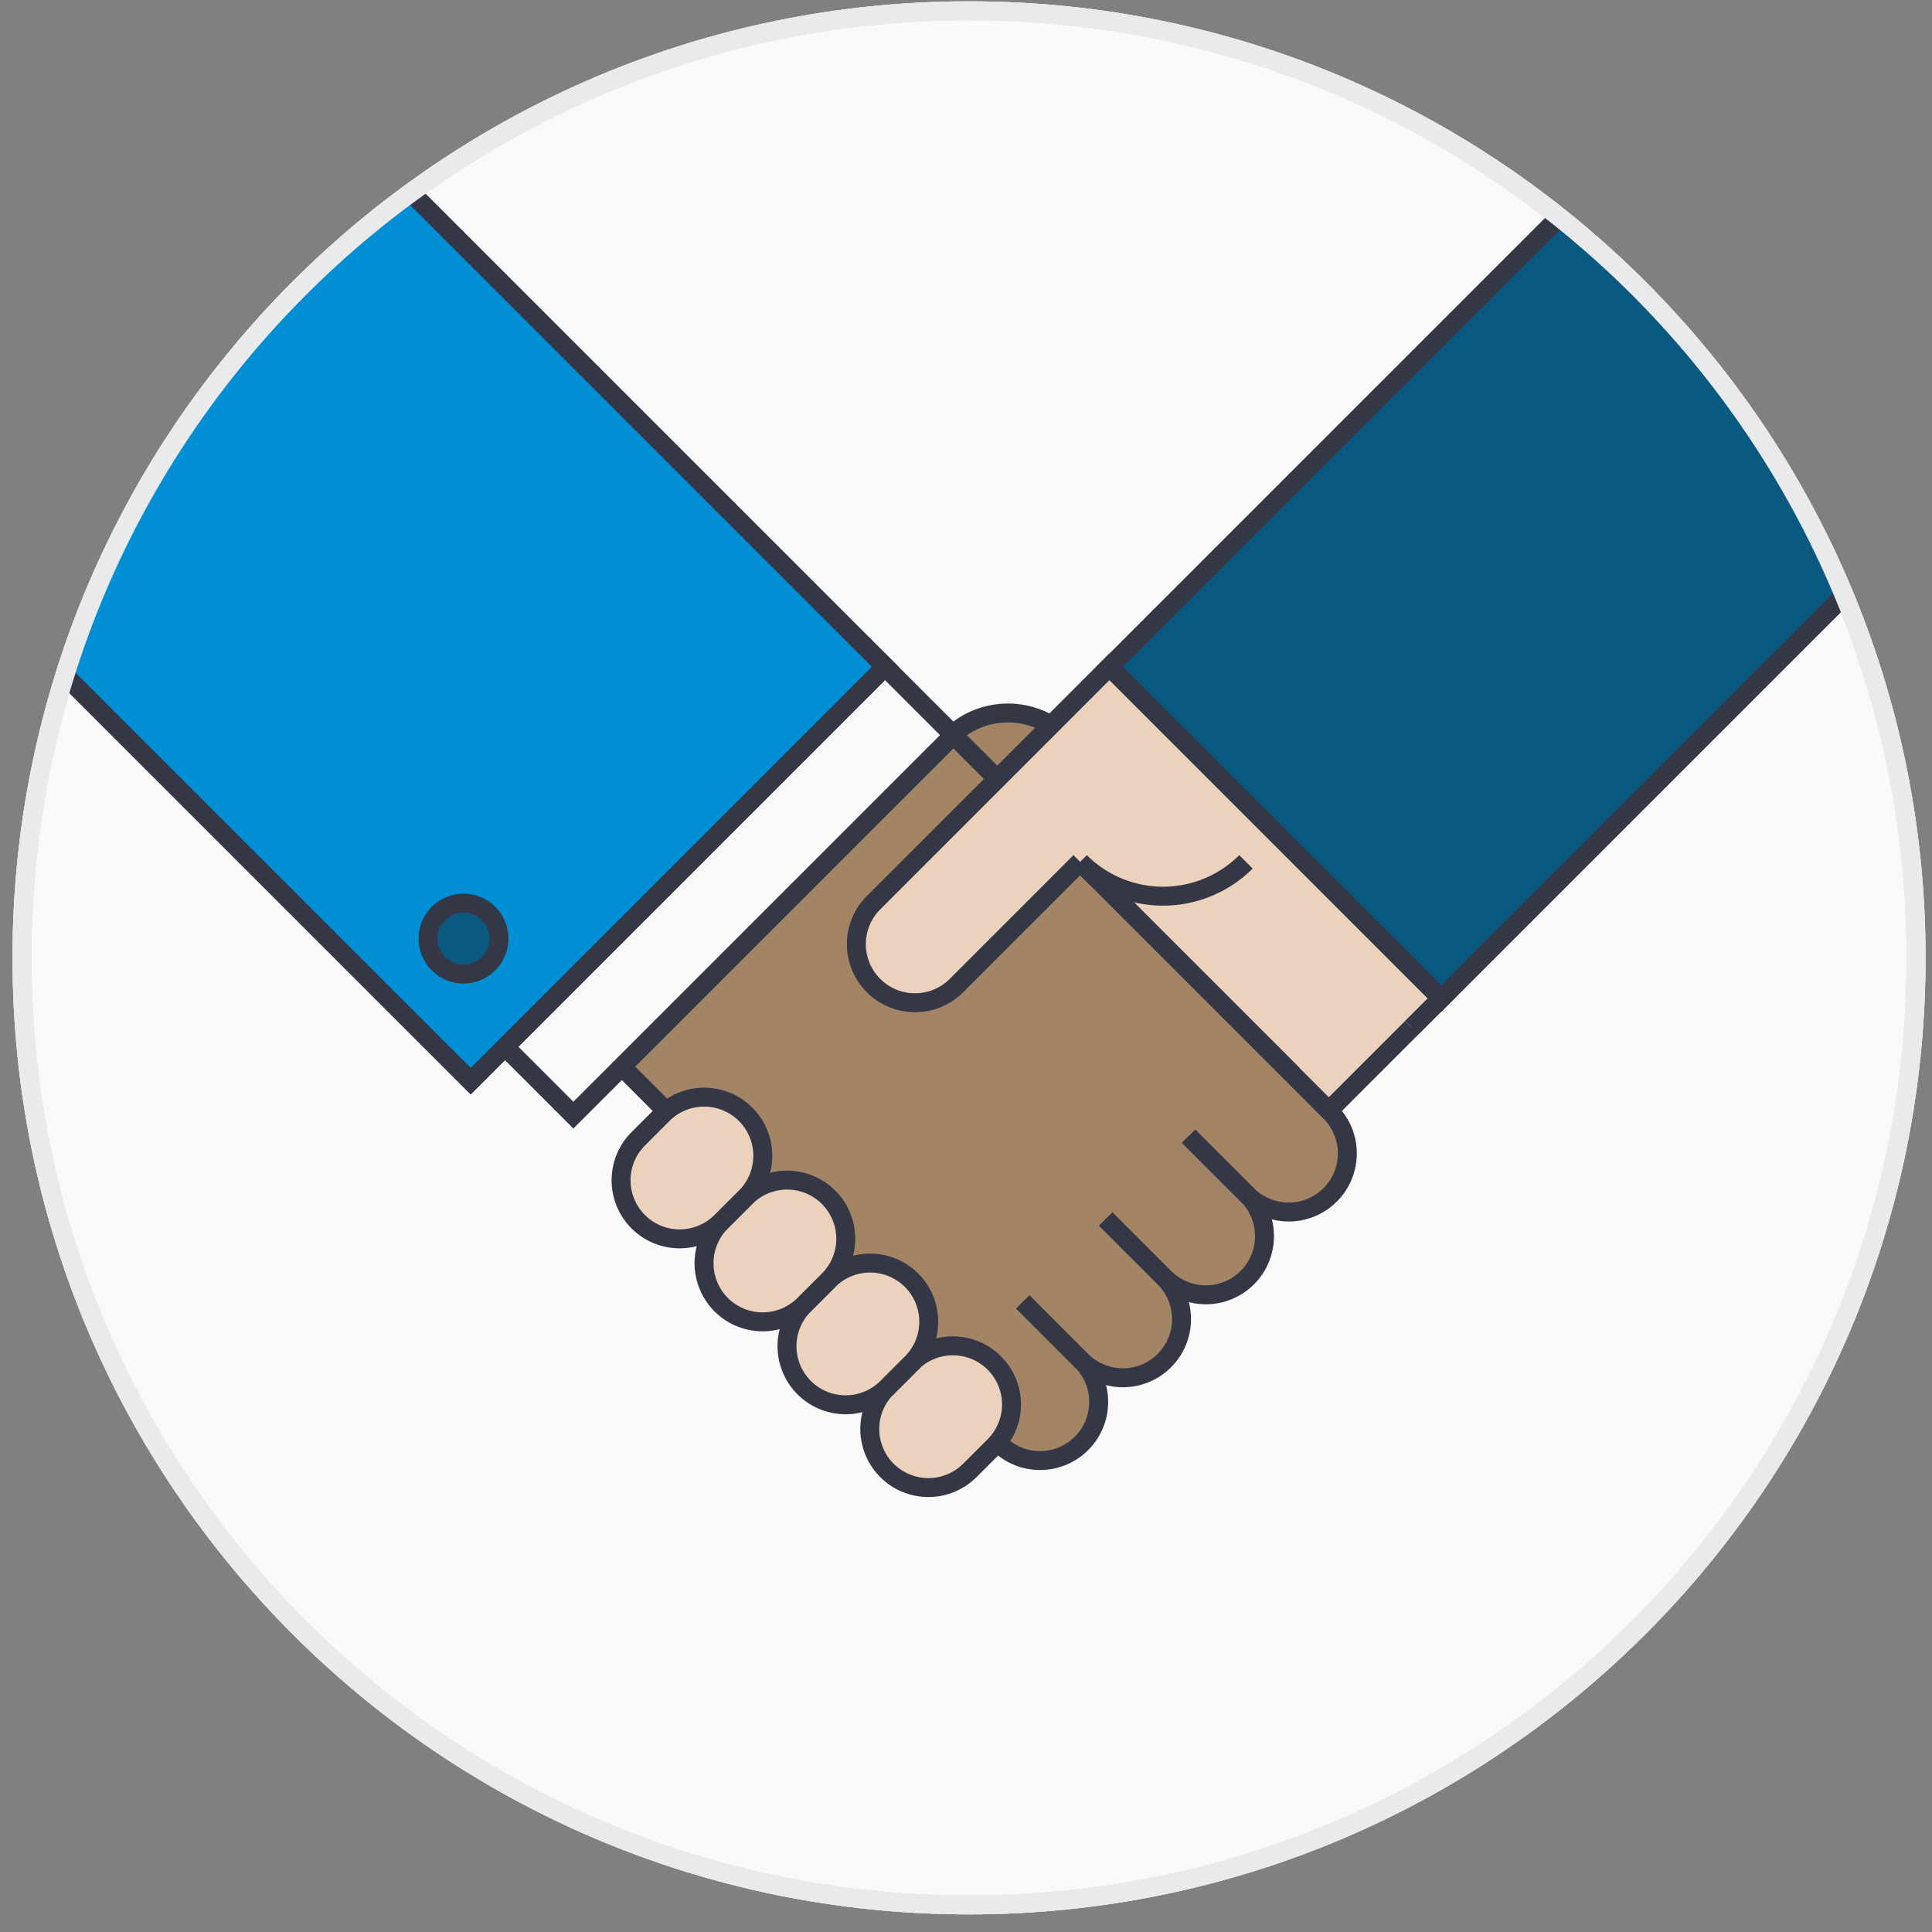
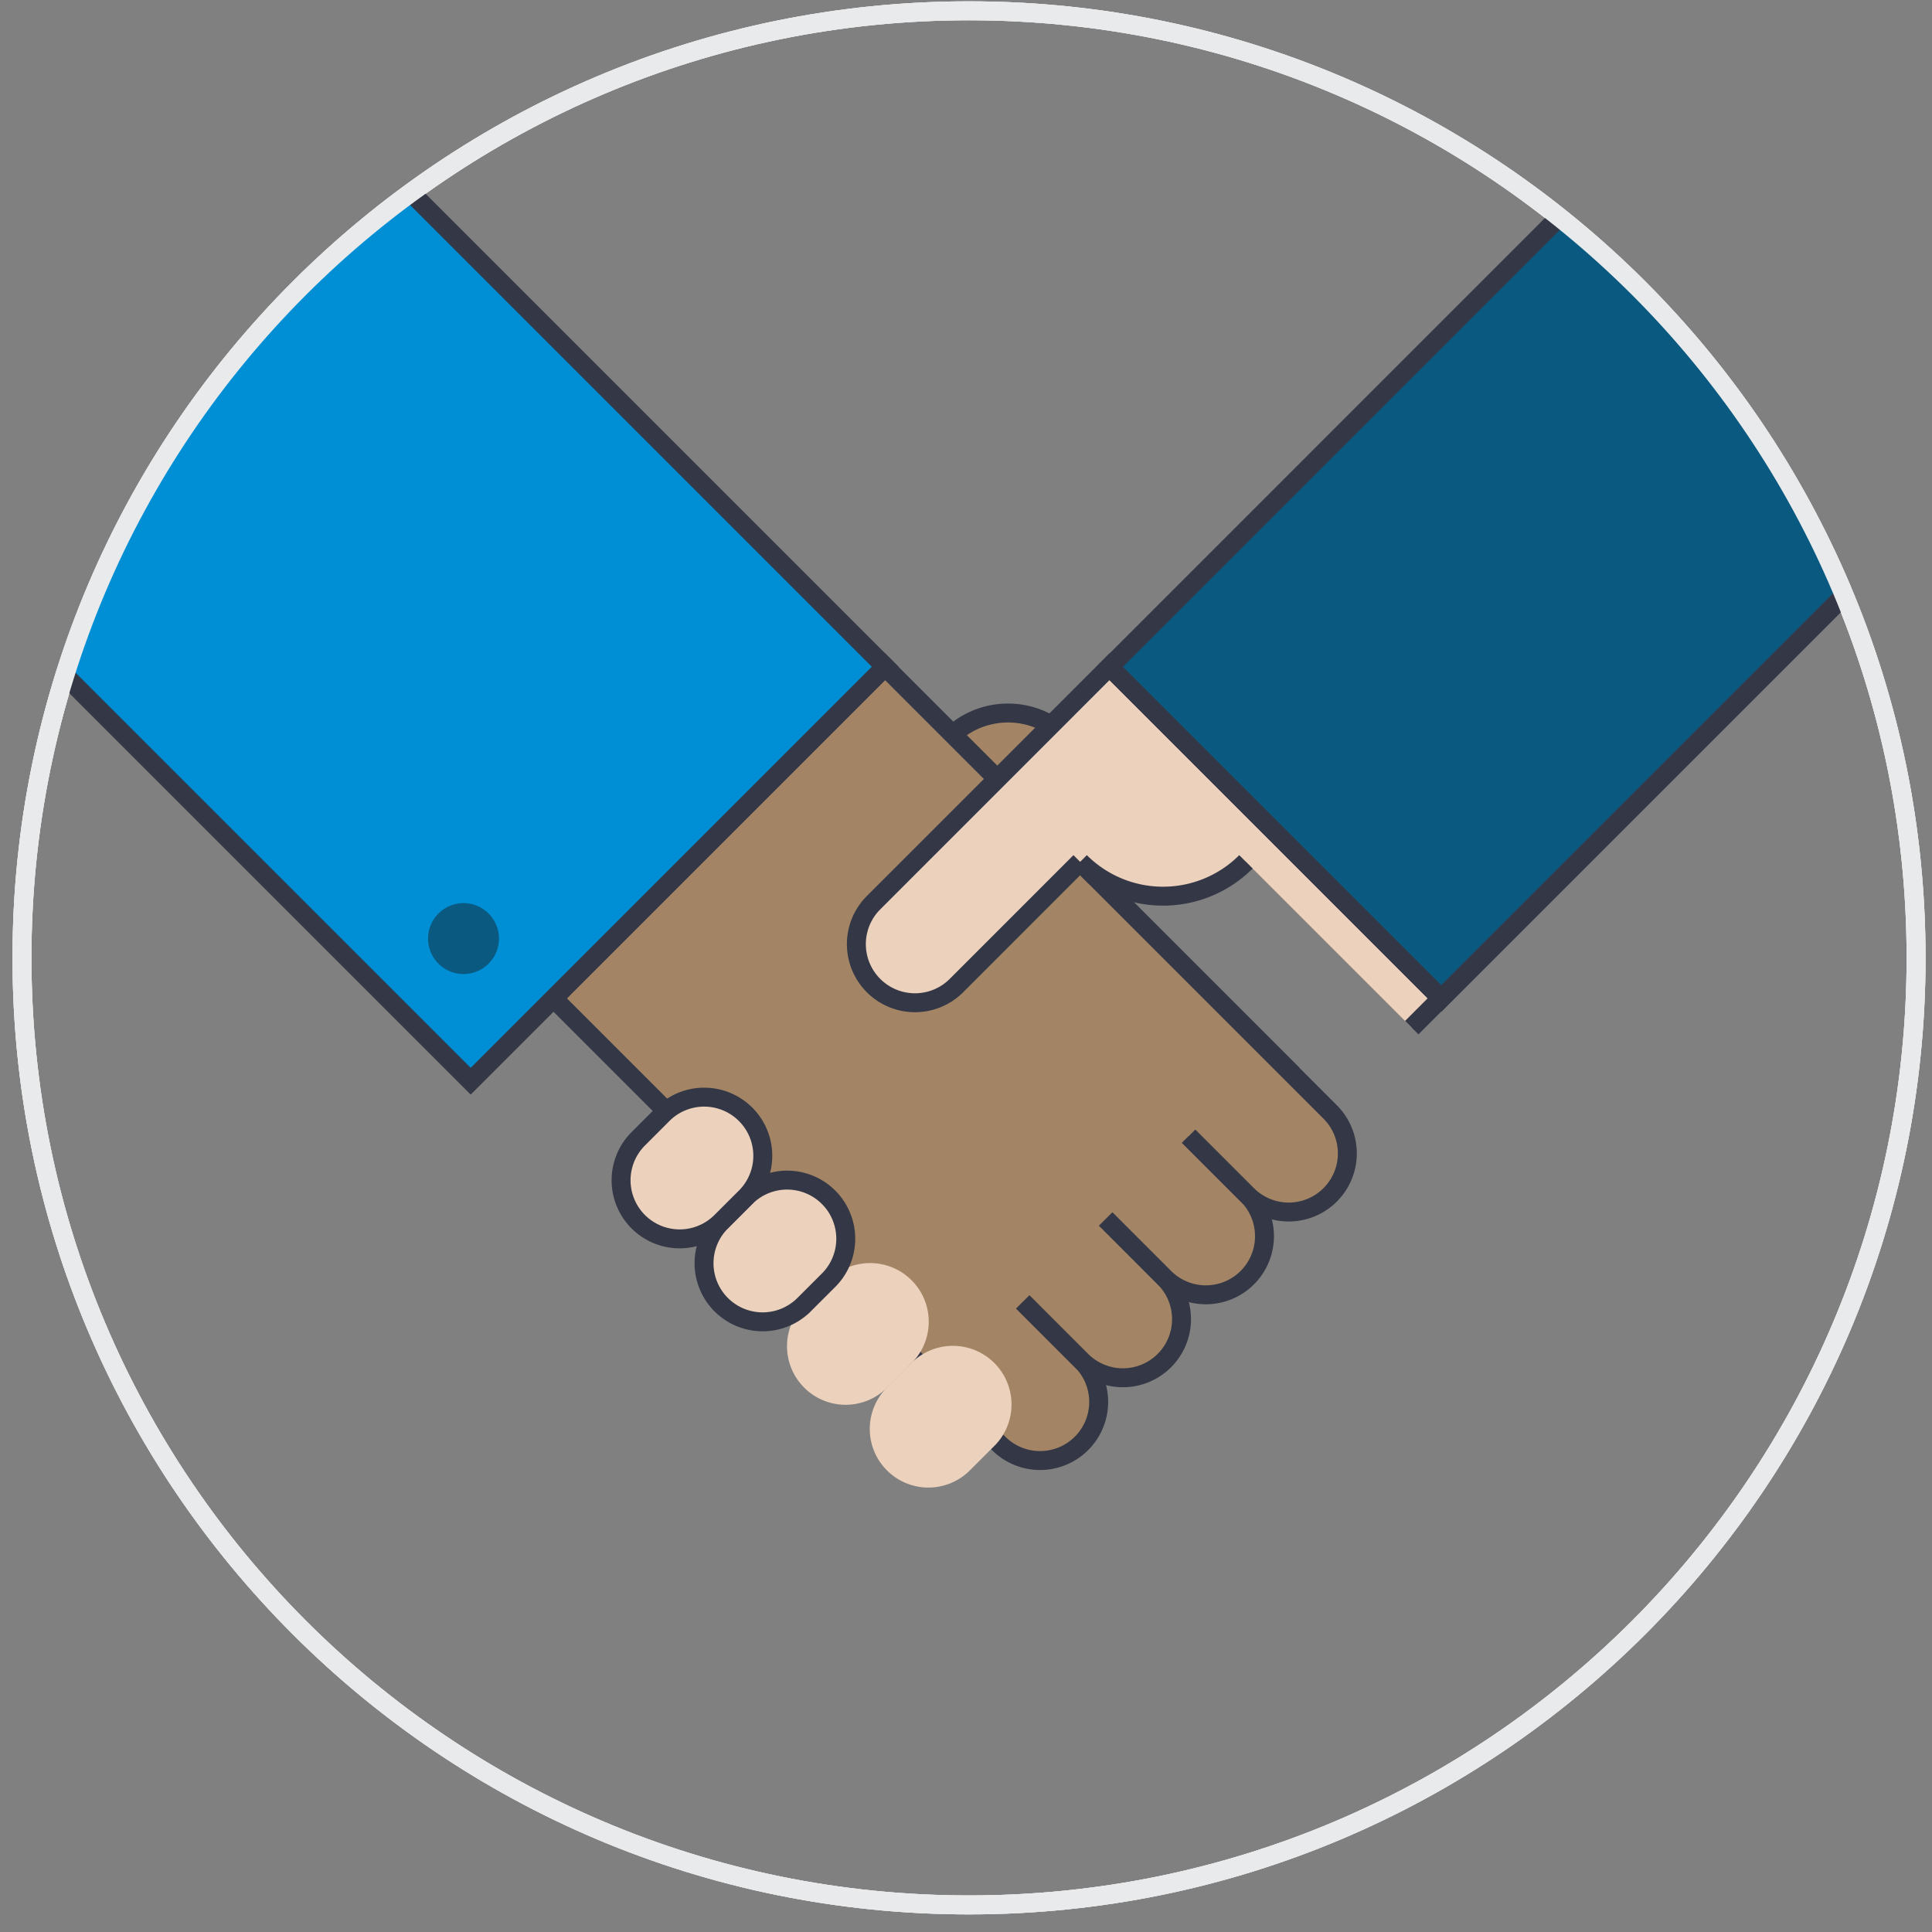
<svg xmlns="http://www.w3.org/2000/svg" xmlns:xlink="http://www.w3.org/1999/xlink" width="102" height="102" viewBox="0 0 102 102">
  <rect x="0" y="0" width="102" height="102" fill="#808080" stroke="none" />
  <defs>
-     <path id="7qjrc" d="M225.16 425.57c0 27.614-22.386 50-50 50s-50-22.386-50-50 22.386-50 50-50 50 22.386 50 50" />
    <path id="7qjrd" d="M225.16 425.57c0 27.614-22.386 50-50 50s-50-22.386-50-50 22.386-50 50-50 50 22.386 50 50z" />
    <path id="7qjra" d="M125.16 425.57c0 27.614 22.386 50 50.001 50 27.614 0 49.999-22.386 49.999-50 0-27.615-22.385-50-49.999-50-27.615 0-50.001 22.385-50.001 50" />
    <path id="7qjrf" d="M181.567 417.059a4.35 4.35 0 1 0-8.699.001 4.35 4.35 0 0 0 8.699-.001" />
    <path id="7qjrb" d="M125.16 425.57c0 27.614 22.386 50 50.001 50 27.614 0 49.999-22.386 49.999-50 0-27.615-22.385-50-49.999-50-27.615 0-50.001 22.385-50.001 50z" />
    <path id="7qjrh" d="M181.567 417.059a4.35 4.35 0 1 0-8.699.001 4.35 4.35 0 0 0 8.699-.001z" />
-     <path id="7qjrj" d="M176.65 424.881l13.129 13.129 10.301-10.3-13.129-13.13z" />
    <path id="7qjrm" d="M153.22 427.706l21.175 21.175 17.506-17.506-21.175-21.175z" />
    <path id="7qjrp" d="M178.002 443.73l3.096 3.096a3.094 3.094 0 1 1-4.376 4.377l-6.632-6.632" />
    <path id="7qjrr" d="M182.376 439.36l3.096 3.096a3.094 3.094 0 1 1-4.376 4.377L178 443.736" />
    <path id="7qjrt" d="M186.756 434.98l3.096 3.096a3.094 3.094 0 1 1-4.376 4.377l-3.096-3.097" />
    <path id="7qjrv" d="M181.03 420.51l13.196 13.196a3.094 3.094 0 1 1-4.376 4.377l-3.096-3.096" />
    <path id="7qjrx" d="M170.827 452.63a3.093 3.093 0 0 1 0-4.376l1.347-1.348a3.096 3.096 0 0 1 4.377 4.377l-1.348 1.347a3.095 3.095 0 0 1-4.376 0" />
-     <path id="7qjrz" d="M170.827 452.63a3.093 3.093 0 0 1 0-4.376l1.347-1.348a3.096 3.096 0 0 1 4.377 4.377l-1.348 1.347a3.095 3.095 0 0 1-4.376 0z" />
    <path id="7qjrB" d="M166.457 448.26a3.093 3.093 0 0 1 0-4.376l1.347-1.348a3.096 3.096 0 0 1 4.377 4.377l-1.348 1.347a3.095 3.095 0 0 1-4.376 0" />
-     <path id="7qjrD" d="M166.457 448.26a3.093 3.093 0 0 1 0-4.376l1.347-1.348a3.096 3.096 0 0 1 4.377 4.377l-1.348 1.347a3.095 3.095 0 0 1-4.376 0z" />
    <path id="7qjrF" d="M162.076 443.88a3.095 3.095 0 0 1 0-4.376l1.347-1.348a3.096 3.096 0 0 1 4.377 4.377l-1.348 1.347a3.095 3.095 0 0 1-4.376 0" />
    <path id="7qjrH" d="M162.076 443.88a3.095 3.095 0 0 1 0-4.376l1.347-1.348a3.096 3.096 0 0 1 4.377 4.377l-1.348 1.347a3.095 3.095 0 0 1-4.376 0z" />
    <path id="7qjrJ" d="M157.696 439.5a3.095 3.095 0 0 1 0-4.376l1.347-1.348a3.096 3.096 0 0 1 4.377 4.377l-1.348 1.347a3.095 3.095 0 0 1-4.376 0" />
    <path id="7qjrL" d="M157.696 439.5a3.095 3.095 0 0 1 0-4.376l1.347-1.348a3.096 3.096 0 0 1 4.377 4.377l-1.348 1.347a3.095 3.095 0 0 1-4.376 0z" />
    <path id="7qjrN" d="M198.533 429.254l1.548-1.548-17.506-17.506-12.489 12.49a3.095 3.095 0 0 0 4.377 4.376l6.564-6.565a6.19 6.19 0 0 0 8.753 0" />
    <path id="7qjrP" d="M244.008 383.799l-17.664-17.359-43.764 43.765 17.511 17.511z" />
-     <path id="7qjrS" d="M154.271 433.873l20.062-20.062-48.141-48.141-20.062 20.062z" />
    <path id="7qjrV" d="M148.851 432.083l21.882-21.882-48.141-48.141-21.882 21.882z" />
    <path id="7qjrY" d="M150.343 424.552a1.872 1.872 0 1 1-3.744 0 1.872 1.872 0 0 1 3.744 0" />
-     <path id="7qjraa" d="M150.343 424.552a1.872 1.872 0 1 1-3.744 0 1.872 1.872 0 0 1 3.744 0z" />
+     <path id="7qjraa" d="M150.343 424.552z" />
    <clipPath id="7qjre">
      <use xlink:href="#7qjra" />
    </clipPath>
    <clipPath id="7qjrg">
      <use xlink:href="#7qjrb" />
    </clipPath>
    <clipPath id="7qjri">
      <use xlink:href="#7qjrb" />
    </clipPath>
    <clipPath id="7qjrk">
      <use xlink:href="#7qjrb" />
    </clipPath>
    <clipPath id="7qjrl">
      <use xlink:href="#7qjrb" />
    </clipPath>
    <clipPath id="7qjrn">
      <use xlink:href="#7qjrb" />
    </clipPath>
    <clipPath id="7qjro">
      <use xlink:href="#7qjra" />
    </clipPath>
    <clipPath id="7qjrq">
      <use xlink:href="#7qjra" />
    </clipPath>
    <clipPath id="7qjrs">
      <use xlink:href="#7qjra" />
    </clipPath>
    <clipPath id="7qjru">
      <use xlink:href="#7qjra" />
    </clipPath>
    <clipPath id="7qjrw">
      <use xlink:href="#7qjra" />
    </clipPath>
    <clipPath id="7qjry">
      <use xlink:href="#7qjrb" />
    </clipPath>
    <clipPath id="7qjrA">
      <use xlink:href="#7qjra" />
    </clipPath>
    <clipPath id="7qjrC">
      <use xlink:href="#7qjrb" />
    </clipPath>
    <clipPath id="7qjrE">
      <use xlink:href="#7qjra" />
    </clipPath>
    <clipPath id="7qjrG">
      <use xlink:href="#7qjrb" />
    </clipPath>
    <clipPath id="7qjrI">
      <use xlink:href="#7qjra" />
    </clipPath>
    <clipPath id="7qjrK">
      <use xlink:href="#7qjrb" />
    </clipPath>
    <clipPath id="7qjrM">
      <use xlink:href="#7qjra" />
    </clipPath>
    <clipPath id="7qjrO">
      <use xlink:href="#7qjrb" />
    </clipPath>
    <clipPath id="7qjrQ">
      <use xlink:href="#7qjrb" />
    </clipPath>
    <clipPath id="7qjrR">
      <use xlink:href="#7qjrb" />
    </clipPath>
    <clipPath id="7qjrT">
      <use xlink:href="#7qjrb" />
    </clipPath>
    <clipPath id="7qjrU">
      <use xlink:href="#7qjrb" />
    </clipPath>
    <clipPath id="7qjrW">
      <use xlink:href="#7qjrb" />
    </clipPath>
    <clipPath id="7qjrX">
      <use xlink:href="#7qjra" />
    </clipPath>
    <clipPath id="7qjrZ">
      <use xlink:href="#7qjrb" />
    </clipPath>
  </defs>
  <g>
    <g transform="translate(-124 -375)">
      <g>
        <g>
          <use fill="#f9f9f9" xlink:href="#7qjrc" />
        </g>
        <g>
          <use fill="#fff" fill-opacity="0" stroke="#e9eaeb" stroke-miterlimit="50" xlink:href="#7qjrd" />
        </g>
        <g>
          <use fill="#fff" fill-opacity="0" stroke="#e9eaeb" stroke-miterlimit="50" xlink:href="#7qjrd" />
        </g>
      </g>
      <g>
        <g>
          <g />
          <g clip-path="url(#7qjre)">
            <use fill="#a38565" xlink:href="#7qjrf" />
          </g>
        </g>
        <g>
          <g />
          <g clip-path="url(#7qjrg)">
            <use fill="#fff" fill-opacity="0" stroke="#343846" stroke-miterlimit="50" xlink:href="#7qjrh" />
          </g>
        </g>
        <g>
          <g />
          <g clip-path="url(#7qjri)">
            <use fill="#ecd1bc" xlink:href="#7qjrj" />
          </g>
        </g>
        <g>
          <g />
          <g clip-path="url(#7qjrk)">
            <use fill="#fff" fill-opacity="0" stroke="#343846" stroke-miterlimit="50" xlink:href="#7qjrj" />
          </g>
        </g>
        <g>
          <g />
          <g clip-path="url(#7qjrl)">
            <use fill="#a38565" xlink:href="#7qjrm" />
          </g>
        </g>
        <g>
          <g />
          <g clip-path="url(#7qjrn)">
            <use fill="#fff" fill-opacity="0" stroke="#343846" stroke-miterlimit="50" xlink:href="#7qjrm" />
          </g>
        </g>
        <g>
          <g />
          <g clip-path="url(#7qjro)">
            <use fill="#a38565" xlink:href="#7qjrp" />
          </g>
          <g clip-path="url(#7qjro)">
            <use fill="#fff" fill-opacity="0" stroke="#343846" stroke-miterlimit="50" xlink:href="#7qjrp" />
          </g>
        </g>
        <g>
          <g />
          <g clip-path="url(#7qjrq)">
            <use fill="#a38565" xlink:href="#7qjrr" />
          </g>
          <g clip-path="url(#7qjrq)">
            <use fill="#fff" fill-opacity="0" stroke="#343846" stroke-miterlimit="50" xlink:href="#7qjrr" />
          </g>
        </g>
        <g>
          <g />
          <g clip-path="url(#7qjrs)">
            <use fill="#a38565" xlink:href="#7qjrt" />
          </g>
          <g clip-path="url(#7qjrs)">
            <use fill="#fff" fill-opacity="0" stroke="#343846" stroke-miterlimit="50" xlink:href="#7qjrt" />
          </g>
        </g>
        <g>
          <g />
          <g clip-path="url(#7qjru)">
            <use fill="#a38565" xlink:href="#7qjrv" />
          </g>
          <g clip-path="url(#7qjru)">
            <use fill="#fff" fill-opacity="0" stroke="#343846" stroke-miterlimit="50" xlink:href="#7qjrv" />
          </g>
        </g>
        <g>
          <g />
          <g clip-path="url(#7qjrw)">
            <use fill="#ecd1bc" xlink:href="#7qjrx" />
          </g>
        </g>
        <g>
          <g />
          <g clip-path="url(#7qjry)">
            <use fill="#fff" fill-opacity="0" stroke="#343846" stroke-miterlimit="50" xlink:href="#7qjrz" />
          </g>
        </g>
        <g>
          <g />
          <g clip-path="url(#7qjrA)">
            <use fill="#ecd1bc" xlink:href="#7qjrB" />
          </g>
        </g>
        <g>
          <g />
          <g clip-path="url(#7qjrC)">
            <use fill="#fff" fill-opacity="0" stroke="#343846" stroke-miterlimit="50" xlink:href="#7qjrD" />
          </g>
        </g>
        <g>
          <g />
          <g clip-path="url(#7qjrE)">
            <use fill="#ecd1bc" xlink:href="#7qjrF" />
          </g>
        </g>
        <g>
          <g />
          <g clip-path="url(#7qjrG)">
            <use fill="#fff" fill-opacity="0" stroke="#343846" stroke-miterlimit="50" xlink:href="#7qjrH" />
          </g>
        </g>
        <g>
          <g />
          <g clip-path="url(#7qjrI)">
            <use fill="#ecd1bc" xlink:href="#7qjrJ" />
          </g>
        </g>
        <g>
          <g />
          <g clip-path="url(#7qjrK)">
            <use fill="#fff" fill-opacity="0" stroke="#343846" stroke-miterlimit="50" xlink:href="#7qjrL" />
          </g>
        </g>
        <g>
          <g />
          <g clip-path="url(#7qjrM)">
            <use fill="#ecd1bc" xlink:href="#7qjrN" />
          </g>
          <g clip-path="url(#7qjrM)">
            <use fill="#fff" fill-opacity="0" stroke="#343846" stroke-miterlimit="50" xlink:href="#7qjrN" />
          </g>
        </g>
        <g>
          <g />
          <g clip-path="url(#7qjrO)">
            <use fill="#0a5980" xlink:href="#7qjrP" />
          </g>
        </g>
        <g>
          <g />
          <g clip-path="url(#7qjrQ)">
            <use fill="#fff" fill-opacity="0" stroke="#343846" stroke-miterlimit="50" xlink:href="#7qjrP" />
          </g>
        </g>
        <g>
          <g />
          <g clip-path="url(#7qjrR)">
            <use fill="#f9f9f9" xlink:href="#7qjrS" />
          </g>
        </g>
        <g>
          <g />
          <g clip-path="url(#7qjrT)">
            <use fill="#fff" fill-opacity="0" stroke="#343846" stroke-miterlimit="50" xlink:href="#7qjrS" />
          </g>
        </g>
        <g>
          <g />
          <g clip-path="url(#7qjrU)">
            <use fill="#008fd5" xlink:href="#7qjrV" />
          </g>
        </g>
        <g>
          <g />
          <g clip-path="url(#7qjrW)">
            <use fill="#fff" fill-opacity="0" stroke="#343846" stroke-miterlimit="50" xlink:href="#7qjrV" />
          </g>
        </g>
        <g>
          <g />
          <g clip-path="url(#7qjrX)">
            <use fill="#0a5980" xlink:href="#7qjrY" />
          </g>
        </g>
        <g>
          <g />
          <g clip-path="url(#7qjrZ)">
            <use fill="#fff" fill-opacity="0" stroke="#343846" stroke-miterlimit="50" xlink:href="#7qjraa" />
          </g>
        </g>
      </g>
      <g>
        <use fill="#fff" fill-opacity="0" stroke="#e9eaeb" stroke-miterlimit="50" xlink:href="#7qjrd" />
      </g>
    </g>
  </g>
</svg>